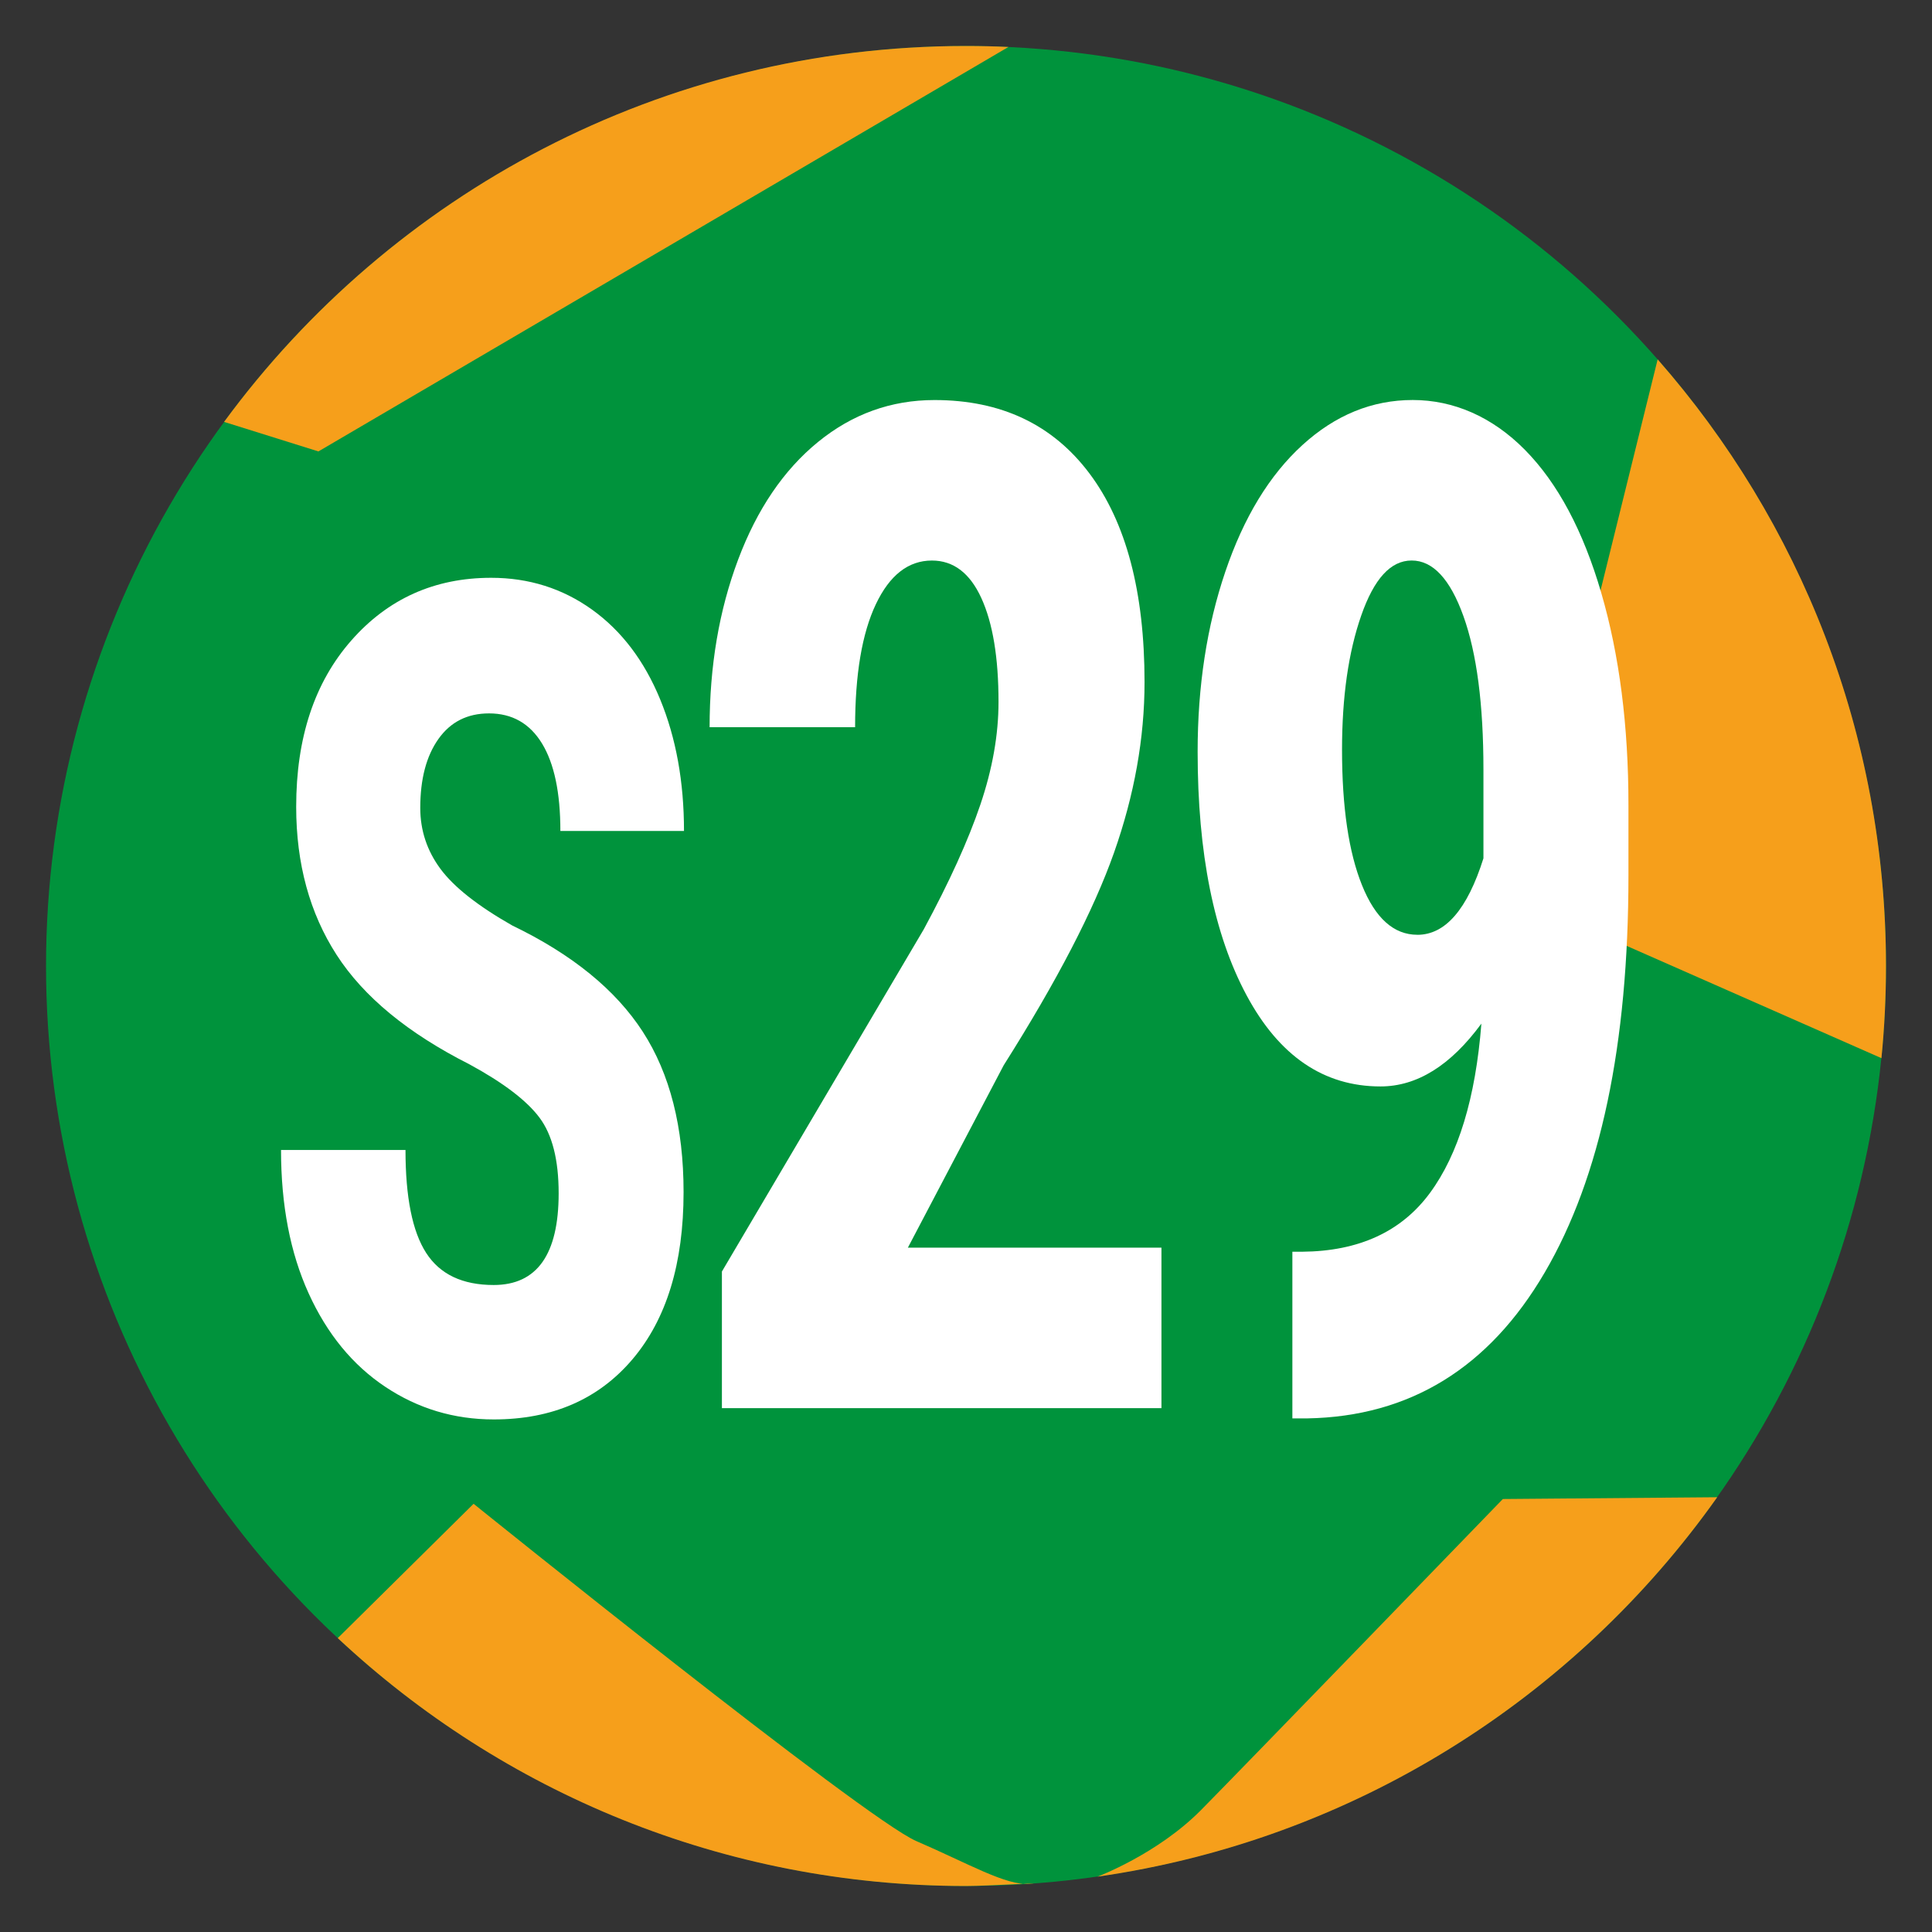
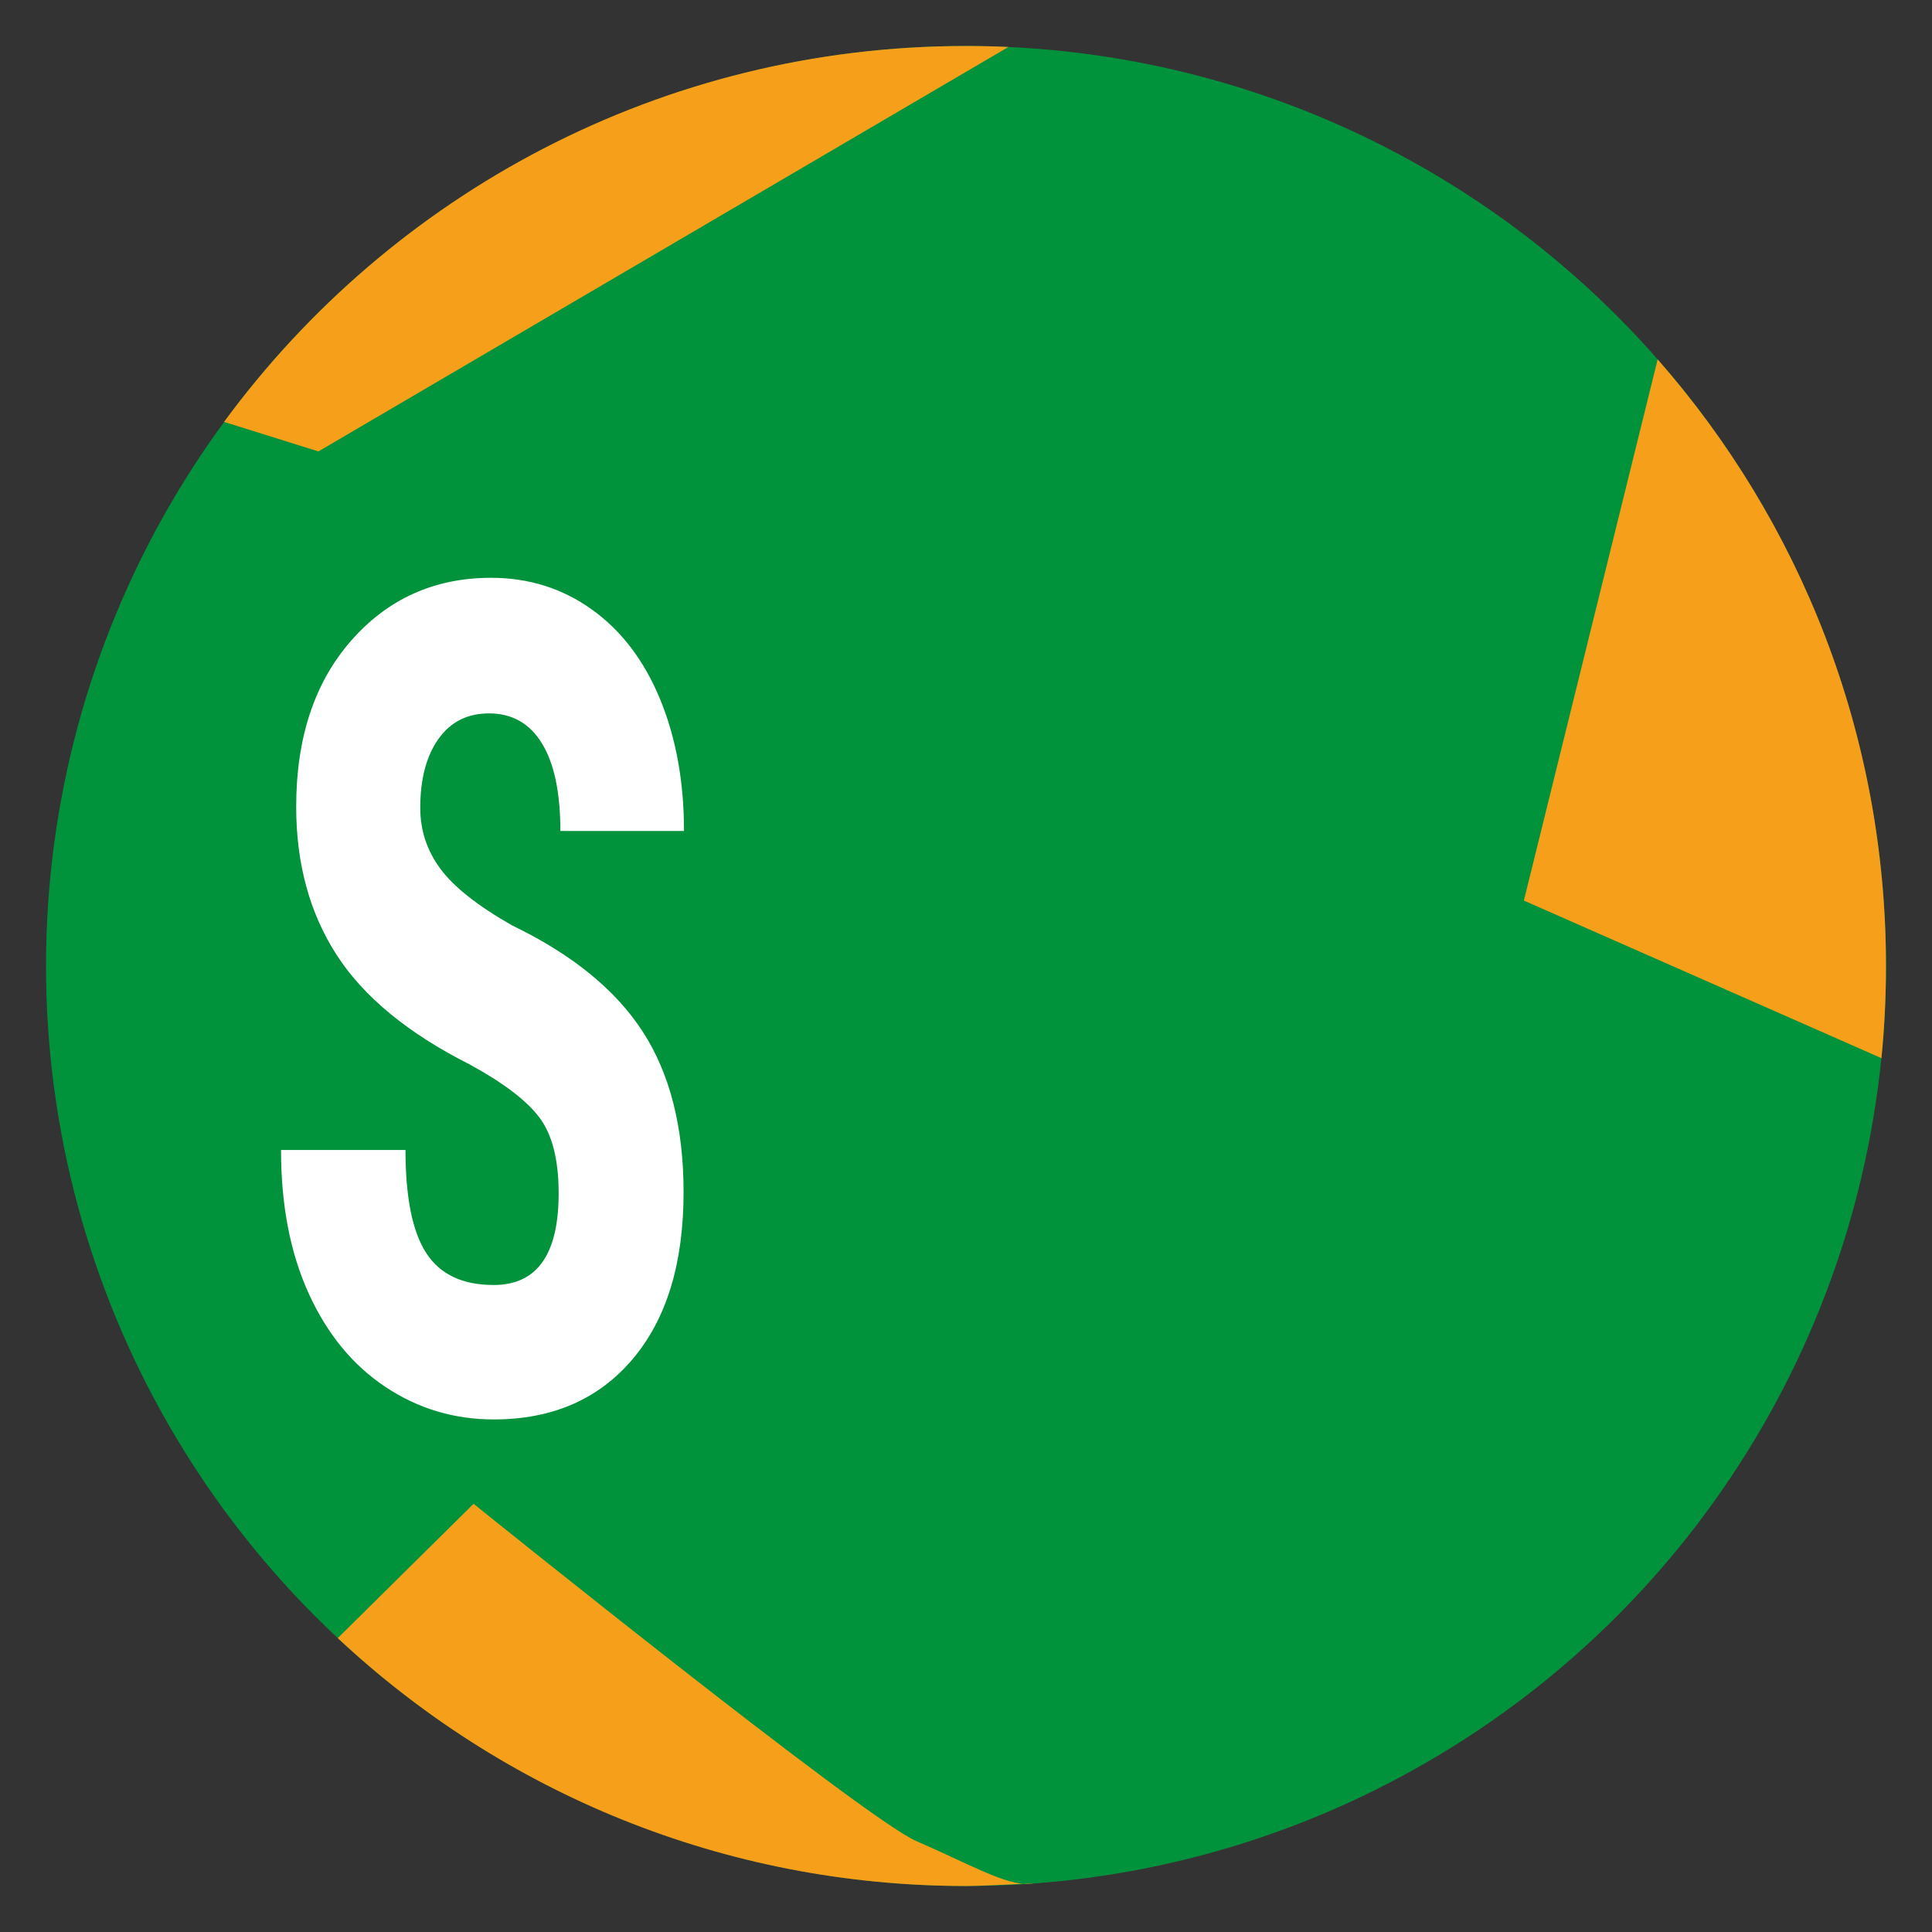
<svg xmlns="http://www.w3.org/2000/svg" viewBox="0 0 595.28 595.28">
  <rect x="0" y="0" width="595.28" height="595.28" fill="#333333" stroke="none" />
  <defs>
    <style>
      .cls-1 {
        fill: #00933c;
      }

      .cls-2 {
        fill: #f69f1b;
      }

      .cls-3 {
        fill: #fff;
      }
    </style>
  </defs>
  <g id="fond">
    <circle class="cls-1" cx="297.64" cy="297.64" r="283.46" />
  </g>
  <g id="etoile">
    <path class="cls-2" d="m310.72,14.47c-4.34-.2-8.7-.3-13.08-.3-93.83,0-177.01,45.59-228.6,115.82l29.07,9.1L310.72,14.47Z" />
    <path class="cls-2" d="m579.7,326.02c.93-9.34,1.4-18.8,1.4-28.38,0-71.61-26.55-137.02-70.35-186.91l-41.22,166.75,110.16,48.55Z" />
-     <path class="cls-2" d="m529.1,461.32c-43.96,62.05-112.24,105.65-190.96,116.91,0,0,18.47-6.92,31.93-20.54s92.98-95.82,92.98-95.82l66.04-.55Z" />
    <path class="cls-2" d="m317.22,580.44c6.46-.53-13,.67-19.58.67-74.84,0-142.91-29-193.57-76.38l41.85-41.39s120.32,96.98,136.4,103.92,27.68,13.78,34.91,13.19Z" />
  </g>
  <g id="chiffres">
    <g>
      <path class="cls-3" d="m172.13,367.65c0-10.28-1.97-18.05-5.92-23.31-3.94-5.26-11.12-10.72-21.52-16.38-18.98-9.59-32.63-20.83-40.95-33.71-8.32-12.88-12.48-28.11-12.48-45.67,0-21.26,5.65-38.33,16.97-51.22,11.31-12.88,25.68-19.33,43.1-19.33,11.61,0,21.97,3.27,31.07,9.79,9.1,6.53,16.1,15.75,21,27.65,4.9,11.9,7.35,25.42,7.35,40.56h-38.09c0-11.79-1.89-20.77-5.66-26.95-3.77-6.18-9.21-9.27-16.32-9.27-6.68,0-11.88,2.63-15.6,7.89-3.73,5.26-5.59,12.34-5.59,21.23,0,6.93,2.08,13.2,6.24,18.81,4.16,5.61,11.53,11.41,22.1,17.42,18.46,8.9,31.87,19.82,40.24,32.76,8.36,12.94,12.55,29.41,12.55,49.4,0,21.96-5.25,39.12-15.73,51.48-10.49,12.37-24.75,18.55-42.77,18.55-12.22,0-23.36-3.35-33.41-10.05-10.06-6.7-17.92-16.29-23.6-28.77-5.68-12.48-8.52-27.21-8.52-44.2h38.35c0,14.56,2.12,25.13,6.37,31.72,4.25,6.59,11.18,9.88,20.8,9.88,13.35,0,20.02-9.42,20.02-28.25Z" />
-       <path class="cls-3" d="m357.85,433.87h-135.42v-42.09l62.19-105.43c7.89-14.59,13.7-27.39,17.44-38.41,3.73-11.01,5.6-21.57,5.6-31.67,0-13.61-1.76-24.27-5.29-31.99-3.53-7.71-8.6-11.57-15.23-11.57-7.26,0-13.02,4.49-17.28,13.47-4.26,8.98-6.39,21.61-6.39,37.88h-44.83c0-18.8,2.92-35.99,8.76-51.56s14.05-27.67,24.62-36.3c10.58-8.63,22.54-12.94,35.91-12.94,20.52,0,36.43,7.54,47.75,22.62,11.31,15.08,16.97,36.51,16.97,64.29,0,17.26-3.13,34.76-9.39,52.51-6.26,17.75-17.6,39.6-34.01,65.55l-29.52,56.19h78.13v49.46Z" />
-       <path class="cls-3" d="m456.44,315.39c-9.47,12.91-19.84,19.36-31.09,19.36-17.47,0-31.23-9.37-41.27-28.1-10.05-18.73-15.07-43.74-15.07-75.02,0-20.2,2.84-38.69,8.52-55.45,5.68-16.76,13.6-29.78,23.75-39.04,10.15-9.26,21.49-13.89,34.01-13.89s24.46,5.12,34.57,15.36c10.1,10.24,17.94,24.94,23.52,44.09,5.58,19.15,8.37,40.93,8.37,65.34v21.68c0,52.19-8.6,92.99-25.81,122.38-17.2,29.39-41.59,44.37-73.16,44.93h-4.58v-51.35h3c17.47-.14,30.59-6.17,39.38-18.1,8.78-11.92,14.07-29.32,15.86-52.19Zm-19.73-27.36c8.63,0,15.41-7.86,20.36-23.57v-27.36c0-20.06-2.05-35.81-6.16-47.25-4.1-11.43-9.42-17.15-15.94-17.15s-11.6,5.65-15.55,16.94c-3.95,11.3-5.92,25.08-5.92,41.35,0,17.68,2.05,31.6,6.16,41.77,4.1,10.17,9.79,15.26,17.05,15.26Z" />
    </g>
  </g>
</svg>